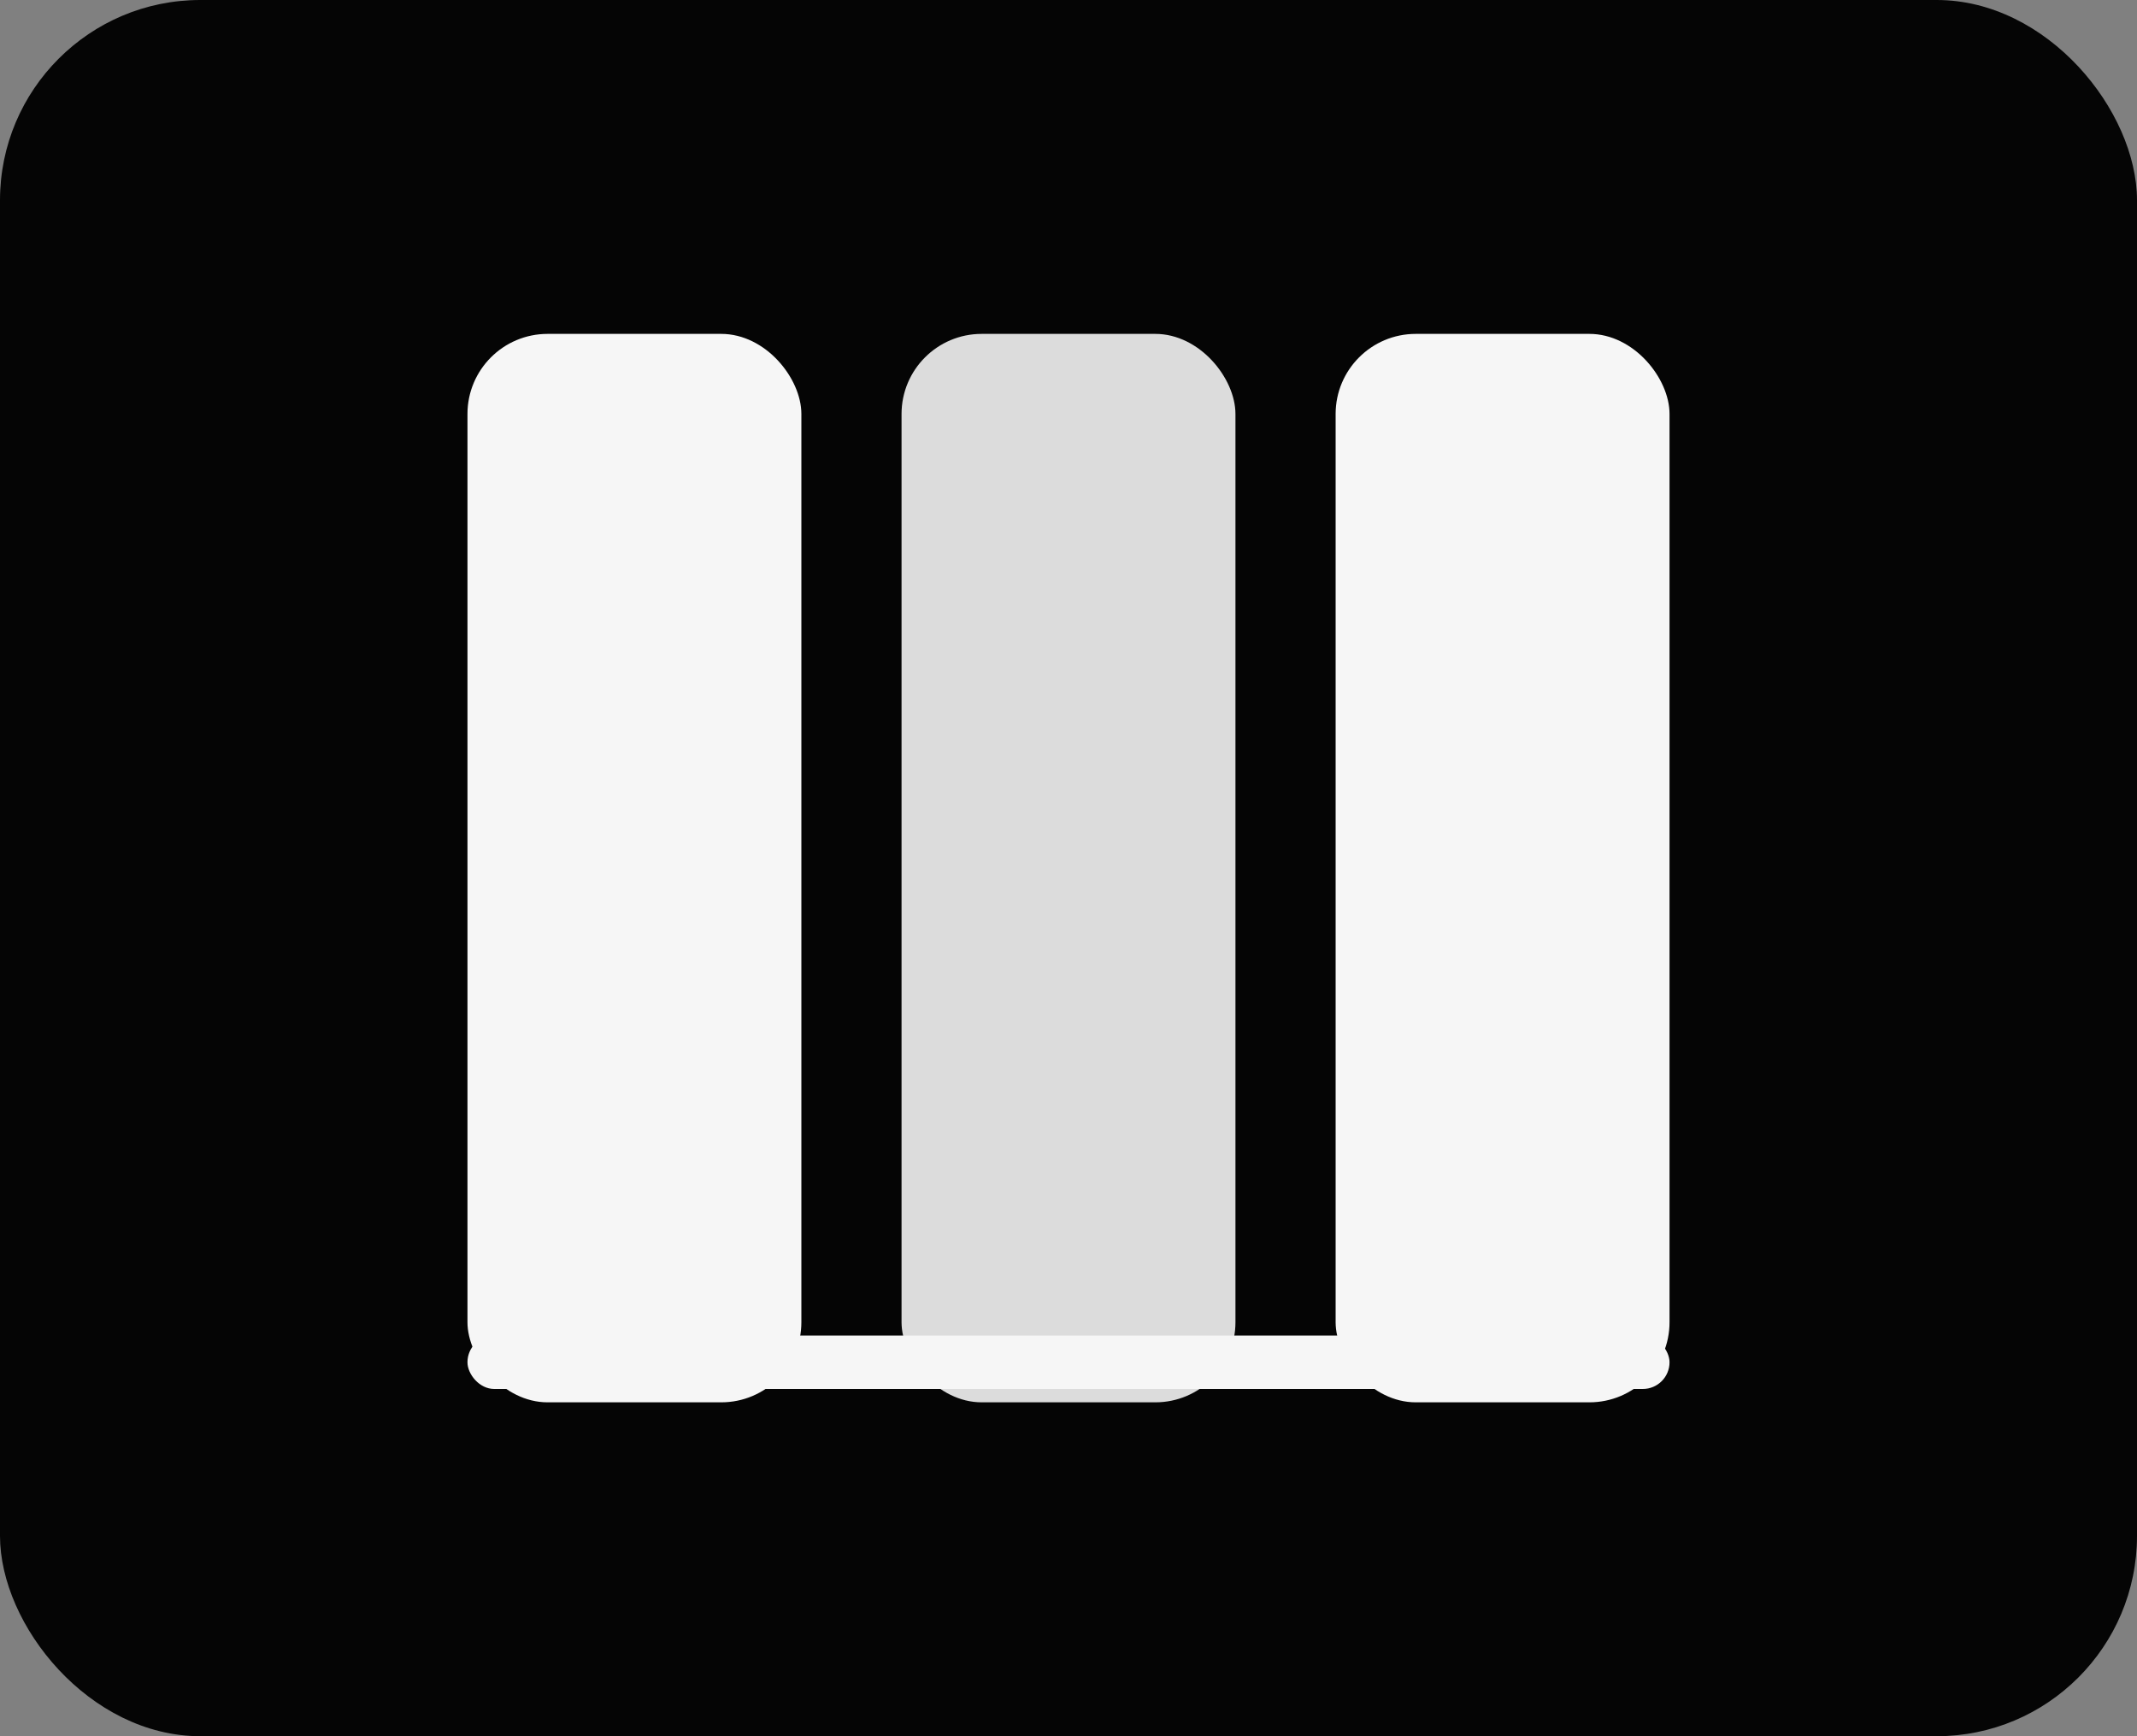
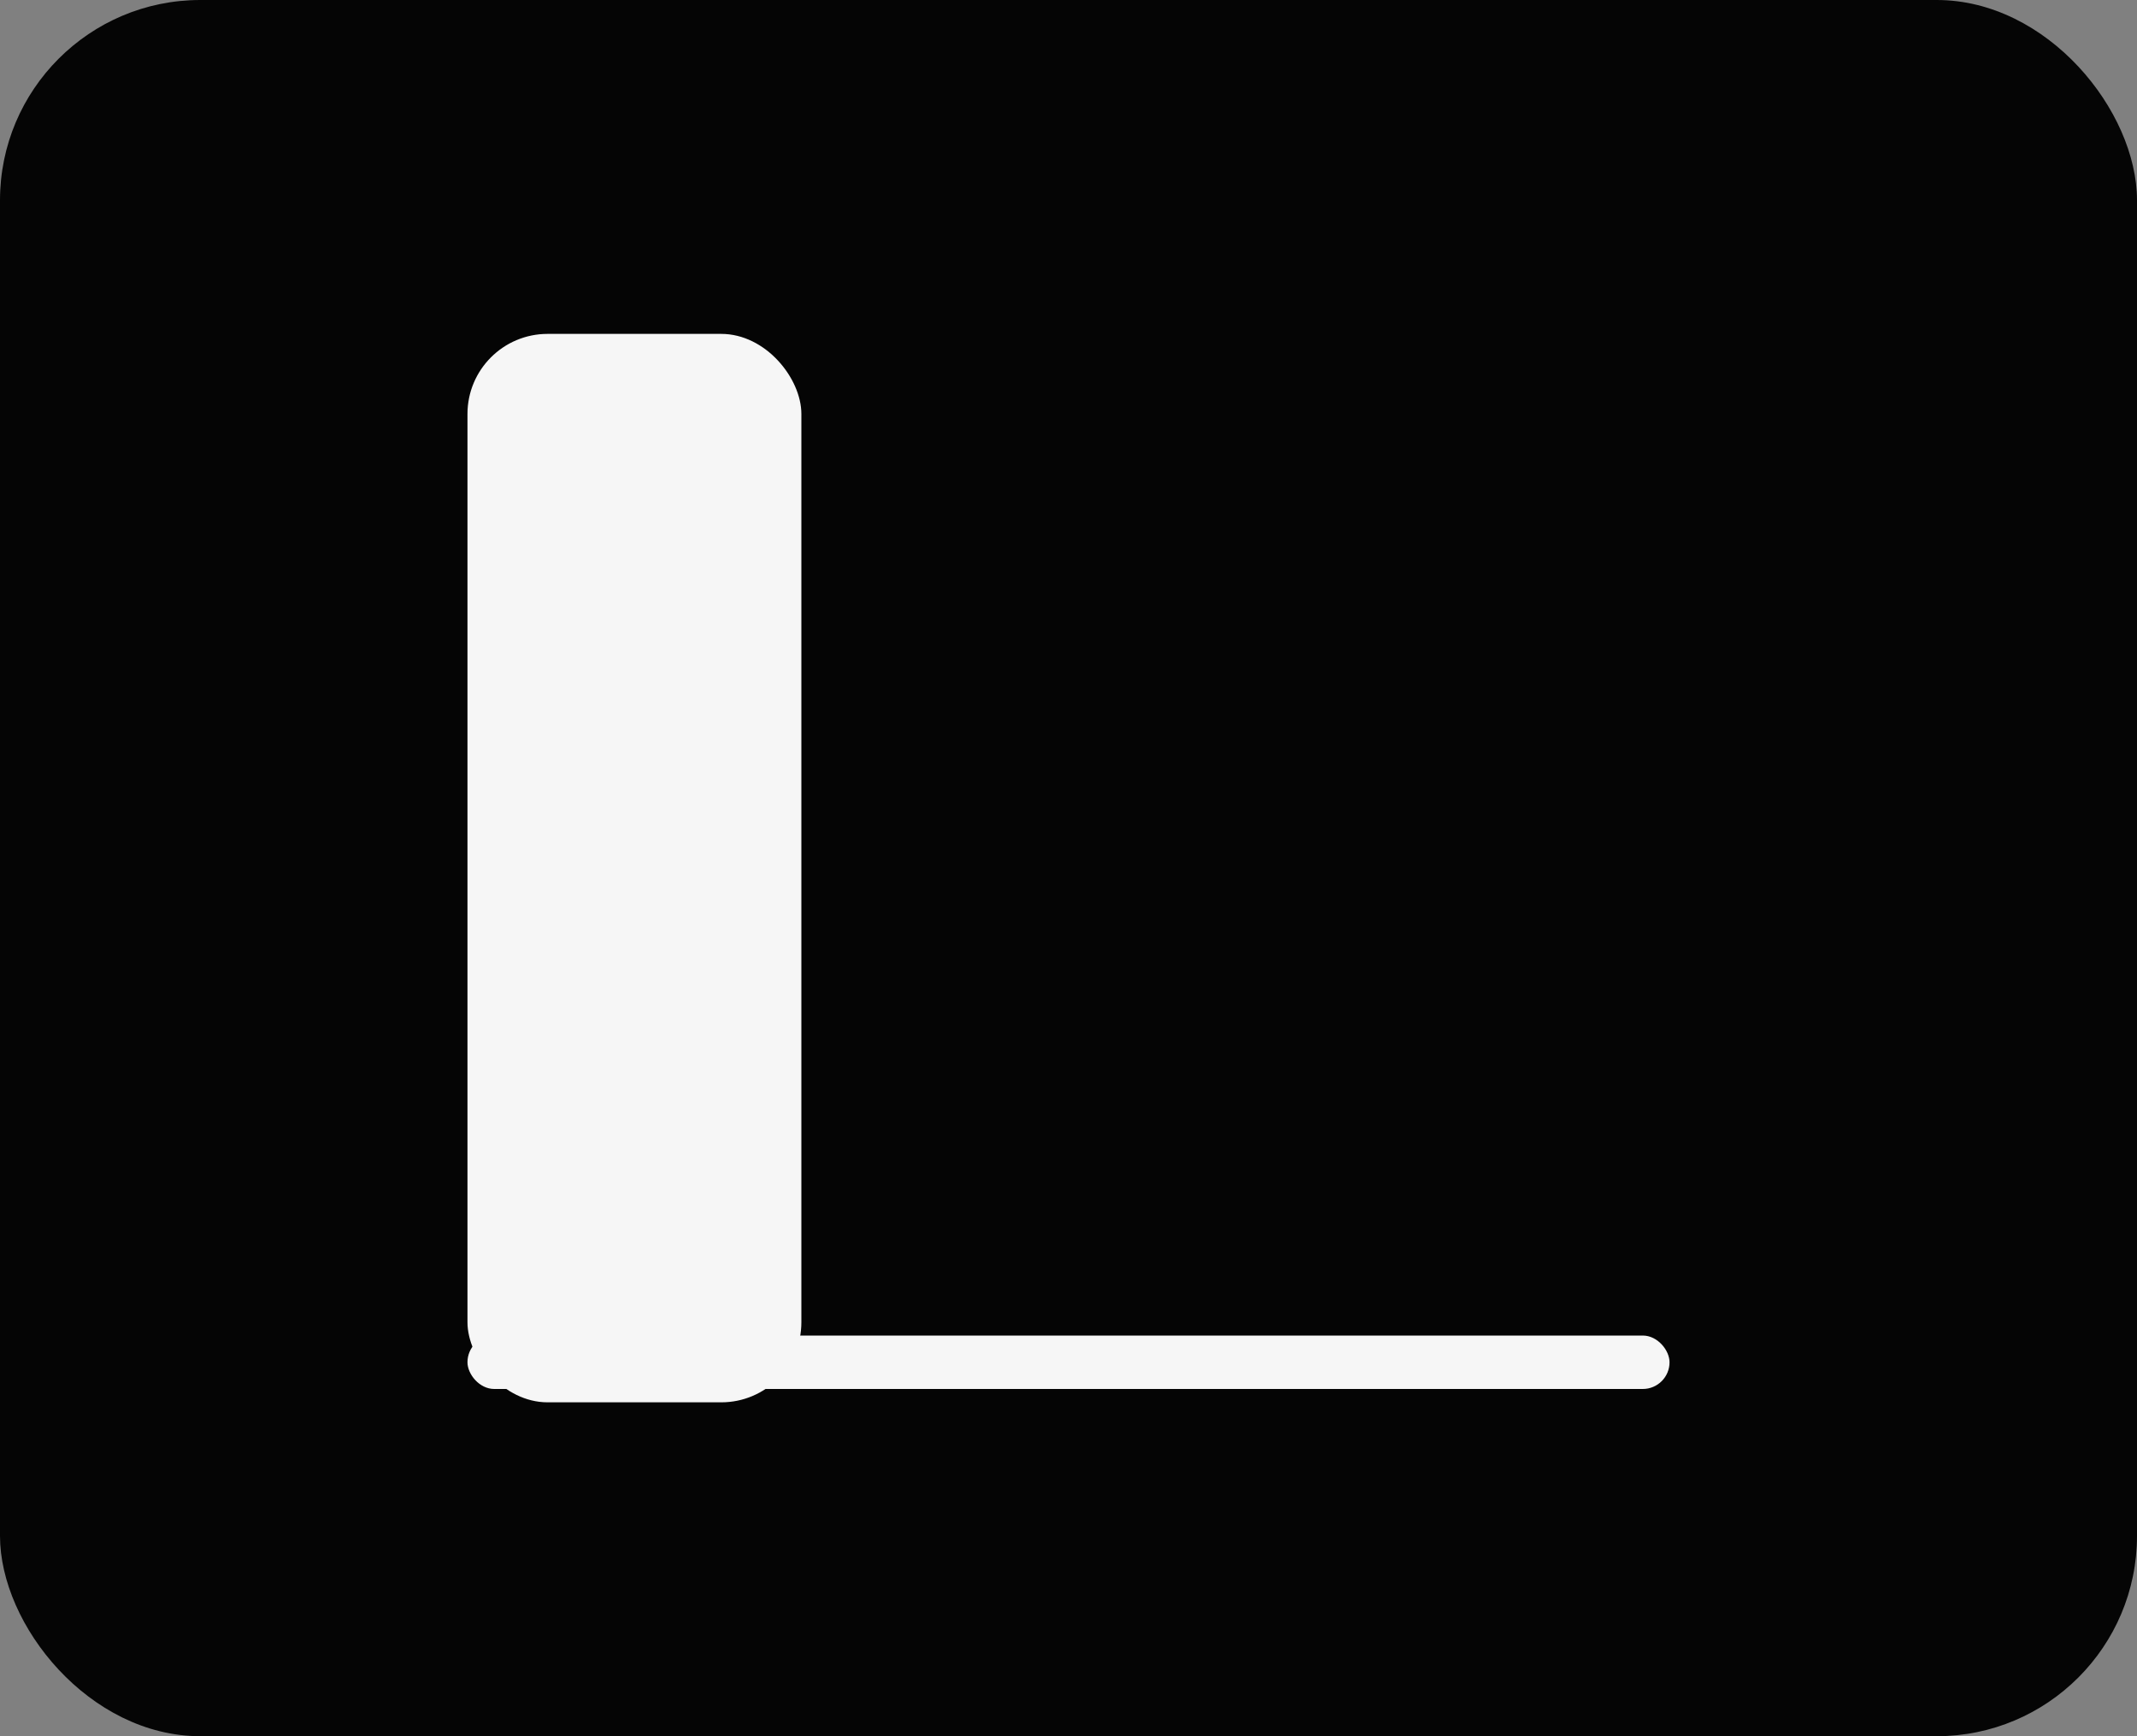
<svg xmlns="http://www.w3.org/2000/svg" width="320" height="260" viewBox="0 0 320 260">
  <rect x="0" y="0" width="320" height="260" fill="#808080" stroke="none" />
  <rect width="320" height="260" rx="30" fill="#050505" />
  <rect x="70" y="50" width="50" height="160" rx="12" fill="#f6f6f6" />
-   <rect x="135" y="50" width="50" height="160" rx="12" fill="#dcdcdc" />
-   <rect x="200" y="50" width="50" height="160" rx="12" fill="#f6f6f6" />
  <rect x="70" y="200" width="180" height="8" rx="4" fill="#f6f6f6" />
</svg>